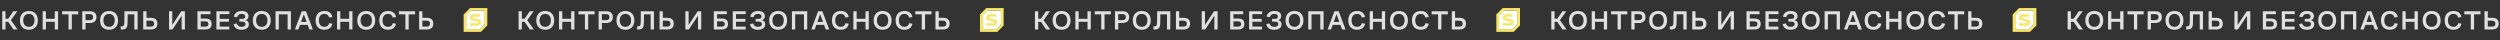
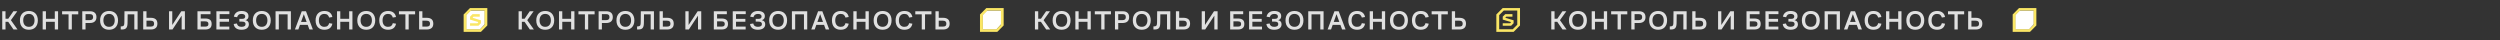
<svg xmlns="http://www.w3.org/2000/svg" width="5597" height="90" viewBox="0 0 5597 90" fill="none">
  <rect x="0" y="0" width="5597" height="90" fill="#333333" stroke="none" />
  <path d="M5.019 66V25.2H12.339V42H18.459L29.979 25.2H38.679L24.399 45.18L39.219 66H30.219L18.399 48.84H12.339V66H5.019ZM64.639 66.6C61.679 66.6 58.959 66.16 56.479 65.28C54.039 64.36 51.939 63.02 50.179 61.26C48.419 59.5 47.039 57.32 46.039 54.72C45.079 52.08 44.599 49.04 44.599 45.6C44.599 42.24 45.079 39.24 46.039 36.6C47.039 33.96 48.419 31.76 50.179 30C51.939 28.24 54.039 26.9 56.479 25.98C58.959 25.06 61.679 24.6 64.639 24.6C67.639 24.6 70.379 25.06 72.859 25.98C75.339 26.9 77.439 28.24 79.159 30C80.919 31.76 82.279 33.96 83.239 36.6C84.239 39.24 84.739 42.24 84.739 45.6C84.739 49.04 84.239 52.08 83.239 54.72C82.279 57.32 80.919 59.5 79.159 61.26C77.439 63.02 75.339 64.36 72.859 65.28C70.379 66.16 67.639 66.6 64.639 66.6ZM64.639 60.06C68.679 60.06 71.799 58.76 73.999 56.16C76.199 53.52 77.299 50 77.299 45.6C77.299 41.16 76.199 37.64 73.999 35.04C71.799 32.44 68.679 31.14 64.639 31.14C60.639 31.14 57.519 32.44 55.279 35.04C53.079 37.64 51.979 41.16 51.979 45.6C51.979 50 53.079 53.52 55.279 56.16C57.519 58.76 60.639 60.06 64.639 60.06ZM95.511 66V25.2H102.831V42.06H122.691V25.2H130.011V66H122.691V48.84H102.831V66H95.511ZM139.032 32.04V25.2H175.212V32.04H160.812V66H153.492V32.04H139.032ZM184.187 66V25.2H201.587C206.067 25.2 209.567 26.3 212.087 28.5C214.647 30.66 215.927 33.92 215.927 38.28C215.927 42.6 214.647 45.88 212.087 48.12C209.527 50.36 205.867 51.48 201.107 51.48H191.507V66H184.187ZM191.507 45.06H200.927C203.567 45.06 205.487 44.48 206.687 43.32C207.887 42.16 208.487 40.5 208.487 38.34C208.487 35.98 207.887 34.28 206.687 33.24C205.527 32.16 203.607 31.62 200.927 31.62H191.507V45.06ZM244.159 66.6C241.199 66.6 238.479 66.16 235.999 65.28C233.559 64.36 231.459 63.02 229.699 61.26C227.939 59.5 226.559 57.32 225.559 54.72C224.599 52.08 224.119 49.04 224.119 45.6C224.119 42.24 224.599 39.24 225.559 36.6C226.559 33.96 227.939 31.76 229.699 30C231.459 28.24 233.559 26.9 235.999 25.98C238.479 25.06 241.199 24.6 244.159 24.6C247.159 24.6 249.899 25.06 252.379 25.98C254.859 26.9 256.959 28.24 258.679 30C260.439 31.76 261.799 33.96 262.759 36.6C263.759 39.24 264.259 42.24 264.259 45.6C264.259 49.04 263.759 52.08 262.759 54.72C261.799 57.32 260.439 59.5 258.679 61.26C256.959 63.02 254.859 64.36 252.379 65.28C249.899 66.16 247.159 66.6 244.159 66.6ZM244.159 60.06C248.199 60.06 251.319 58.76 253.519 56.16C255.719 53.52 256.819 50 256.819 45.6C256.819 41.16 255.719 37.64 253.519 35.04C251.319 32.44 248.199 31.14 244.159 31.14C240.159 31.14 237.039 32.44 234.799 35.04C232.599 37.64 231.499 41.16 231.499 45.6C231.499 50 232.599 53.52 234.799 56.16C237.039 58.76 240.159 60.06 244.159 60.06ZM278.345 52.02C278.385 50.42 278.425 48.56 278.465 46.44C278.505 44.28 278.525 42.02 278.525 39.66C278.565 37.3 278.585 34.88 278.585 32.4C278.625 29.88 278.645 27.48 278.645 25.2H308.045V66H300.725V32.04H285.785C285.785 33.68 285.765 35.44 285.725 37.32C285.725 39.16 285.705 41.02 285.665 42.9C285.665 44.74 285.645 46.54 285.605 48.3C285.565 50.02 285.525 51.58 285.485 52.98C285.325 57.7 284.285 61.06 282.365 63.06C280.445 65.02 277.465 66 273.425 66H270.305V59.04H272.345C274.105 59.04 275.525 58.58 276.605 57.66C277.685 56.74 278.265 54.86 278.345 52.02ZM320.628 25.2H327.948V39.84H337.548C342.308 39.84 345.968 40.9 348.528 43.02C351.088 45.14 352.368 48.5 352.368 53.1C352.368 57.38 351.088 60.6 348.528 62.76C345.968 64.92 342.468 66 338.028 66H320.628V25.2ZM337.428 59.52C340.148 59.52 342.088 59.02 343.248 58.02C344.408 56.98 344.988 55.28 344.988 52.92C344.988 50.72 344.388 49.08 343.188 48C342.028 46.88 340.108 46.32 337.428 46.32H327.948V59.52H337.428ZM406.685 66V35.04L386.165 66H378.425V25.2H385.685V55.92L405.905 25.2H413.945V66H406.685ZM442.081 66V25.2H471.241V31.8H449.401V41.46H459.661C464.341 41.46 467.861 42.42 470.221 44.34C472.621 46.22 473.821 49.3 473.821 53.58C473.821 57.86 472.581 61 470.101 63C467.661 65 464.201 66 459.721 66H442.081ZM459.241 47.82H449.401V59.58H459.241C461.841 59.58 463.721 59.12 464.881 58.2C466.041 57.24 466.621 55.74 466.621 53.7C466.621 51.62 466.021 50.12 464.821 49.2C463.661 48.28 461.801 47.82 459.241 47.82ZM484.456 66V25.2H513.556V31.68H491.776V42.3H512.716V48.6H491.776V59.52H513.376V66H484.456ZM540.853 31.14C537.973 31.14 535.713 31.82 534.073 33.18C532.473 34.5 531.393 36.3 530.833 38.58L523.573 37.32C524.373 33.36 526.233 30.26 529.153 28.02C532.113 25.74 536.033 24.6 540.913 24.6C545.673 24.6 549.433 25.58 552.193 27.54C554.953 29.5 556.333 32.42 556.333 36.3C556.333 38.5 555.773 40.36 554.653 41.88C553.533 43.4 551.853 44.5 549.613 45.18C551.973 45.7 553.813 46.7 555.133 48.18C556.493 49.62 557.173 51.68 557.173 54.36C557.173 58.16 555.733 61.16 552.853 63.36C549.973 65.52 545.873 66.6 540.553 66.6C535.513 66.6 531.493 65.5 528.493 63.3C525.493 61.1 523.733 57.9 523.213 53.7L530.413 52.56C530.813 54.92 531.873 56.76 533.593 58.08C535.313 59.4 537.673 60.06 540.673 60.06C543.633 60.06 545.893 59.54 547.453 58.5C549.013 57.42 549.793 55.86 549.793 53.82C549.793 52.02 549.153 50.68 547.873 49.8C546.633 48.88 544.673 48.42 541.993 48.42H535.873V42.24H542.053C544.533 42.24 546.313 41.78 547.393 40.86C548.473 39.9 549.013 38.56 549.013 36.84C549.013 35.04 548.313 33.64 546.913 32.64C545.553 31.64 543.533 31.14 540.853 31.14ZM586.041 66.6C583.081 66.6 580.361 66.16 577.881 65.28C575.441 64.36 573.341 63.02 571.581 61.26C569.821 59.5 568.441 57.32 567.441 54.72C566.481 52.08 566.001 49.04 566.001 45.6C566.001 42.24 566.481 39.24 567.441 36.6C568.441 33.96 569.821 31.76 571.581 30C573.341 28.24 575.441 26.9 577.881 25.98C580.361 25.06 583.081 24.6 586.041 24.6C589.041 24.6 591.781 25.06 594.261 25.98C596.741 26.9 598.841 28.24 600.561 30C602.321 31.76 603.681 33.96 604.641 36.6C605.641 39.24 606.141 42.24 606.141 45.6C606.141 49.04 605.641 52.08 604.641 54.72C603.681 57.32 602.321 59.5 600.561 61.26C598.841 63.02 596.741 64.36 594.261 65.28C591.781 66.16 589.041 66.6 586.041 66.6ZM586.041 60.06C590.081 60.06 593.201 58.76 595.401 56.16C597.601 53.52 598.701 50 598.701 45.6C598.701 41.16 597.601 37.64 595.401 35.04C593.201 32.44 590.081 31.14 586.041 31.14C582.041 31.14 578.921 32.44 576.681 35.04C574.481 37.64 573.381 41.16 573.381 45.6C573.381 50 574.481 53.52 576.681 56.16C578.921 58.76 582.041 60.06 586.041 60.06ZM616.913 66V25.2H651.233V66H643.913V32.04H624.233V66H616.913ZM685.039 25.2L700.459 66H692.659L688.879 55.68H671.599L667.939 66H660.259L675.559 25.2H685.039ZM673.999 49.08H686.479L680.179 31.74L673.999 49.08ZM726.044 60.06C729.284 60.06 731.764 59.32 733.484 57.84C735.244 56.32 736.384 54.32 736.904 51.84L744.104 53.04C743.264 57.44 741.344 60.8 738.344 63.12C735.344 65.44 731.244 66.6 726.044 66.6C723.084 66.6 720.404 66.14 718.004 65.22C715.604 64.3 713.544 62.96 711.824 61.2C710.144 59.4 708.844 57.2 707.924 54.6C707.004 52 706.544 49.02 706.544 45.66C706.544 42.22 707.024 39.18 707.984 36.54C708.944 33.9 710.284 31.7 712.004 29.94C713.724 28.18 715.784 26.86 718.184 25.98C720.584 25.06 723.224 24.6 726.104 24.6C731.264 24.6 735.344 25.78 738.344 28.14C741.384 30.5 743.284 33.82 744.044 38.1L736.844 39.3C736.244 36.94 735.104 35 733.424 33.48C731.744 31.92 729.304 31.14 726.104 31.14C722.264 31.14 719.264 32.44 717.104 35.04C714.984 37.6 713.924 41.14 713.924 45.66C713.924 50.1 715.004 53.62 717.164 56.22C719.324 58.78 722.284 60.06 726.044 60.06ZM754.527 66V25.2H761.847V42.06H781.707V25.2H789.027V66H781.707V48.84H761.847V66H754.527ZM819.948 66.6C816.988 66.6 814.268 66.16 811.788 65.28C809.348 64.36 807.248 63.02 805.488 61.26C803.728 59.5 802.348 57.32 801.348 54.72C800.388 52.08 799.908 49.04 799.908 45.6C799.908 42.24 800.388 39.24 801.348 36.6C802.348 33.96 803.728 31.76 805.488 30C807.248 28.24 809.348 26.9 811.788 25.98C814.268 25.06 816.988 24.6 819.948 24.6C822.948 24.6 825.688 25.06 828.168 25.98C830.648 26.9 832.748 28.24 834.468 30C836.228 31.76 837.588 33.96 838.548 36.6C839.548 39.24 840.048 42.24 840.048 45.6C840.048 49.04 839.548 52.08 838.548 54.72C837.588 57.32 836.228 59.5 834.468 61.26C832.748 63.02 830.648 64.36 828.168 65.28C825.688 66.16 822.948 66.6 819.948 66.6ZM819.948 60.06C823.988 60.06 827.108 58.76 829.308 56.16C831.508 53.52 832.608 50 832.608 45.6C832.608 41.16 831.508 37.64 829.308 35.04C827.108 32.44 823.988 31.14 819.948 31.14C815.948 31.14 812.828 32.44 810.588 35.04C808.388 37.64 807.288 41.16 807.288 45.6C807.288 50 808.388 53.52 810.588 56.16C812.828 58.76 815.948 60.06 819.948 60.06ZM868.58 60.06C871.82 60.06 874.3 59.32 876.02 57.84C877.78 56.32 878.92 54.32 879.44 51.84L886.64 53.04C885.8 57.44 883.88 60.8 880.88 63.12C877.88 65.44 873.78 66.6 868.58 66.6C865.62 66.6 862.94 66.14 860.54 65.22C858.14 64.3 856.08 62.96 854.36 61.2C852.68 59.4 851.38 57.2 850.46 54.6C849.54 52 849.08 49.02 849.08 45.66C849.08 42.22 849.56 39.18 850.52 36.54C851.48 33.9 852.82 31.7 854.54 29.94C856.26 28.18 858.32 26.86 860.72 25.98C863.12 25.06 865.76 24.6 868.64 24.6C873.8 24.6 877.88 25.78 880.88 28.14C883.92 30.5 885.82 33.82 886.58 38.1L879.38 39.3C878.78 36.94 877.64 35 875.96 33.48C874.28 31.92 871.84 31.14 868.64 31.14C864.8 31.14 861.8 32.44 859.64 35.04C857.52 37.6 856.46 41.14 856.46 45.66C856.46 50.1 857.54 53.62 859.7 56.22C861.86 58.78 864.82 60.06 868.58 60.06ZM893.169 32.04V25.2H929.349V32.04H914.949V66H907.629V32.04H893.169ZM938.323 25.2H945.643V39.84H955.243C960.003 39.84 963.663 40.9 966.223 43.02C968.783 45.14 970.063 48.5 970.063 53.1C970.063 57.38 968.783 60.6 966.223 62.76C963.663 64.92 960.163 66 955.723 66H938.323V25.2ZM955.123 59.52C957.843 59.52 959.783 59.02 960.943 58.02C962.103 56.98 962.683 55.28 962.683 52.92C962.683 50.72 962.083 49.08 960.883 48C959.723 46.88 957.803 46.32 955.123 46.32H945.643V59.52H955.123Z" fill="#E0E0E0" />
  <path d="M2317.02 66V25.2H2324.34V42H2330.46L2341.98 25.2H2350.68L2336.4 45.18L2351.22 66H2342.22L2330.4 48.84H2324.34V66H2317.02ZM2376.64 66.6C2373.68 66.6 2370.96 66.16 2368.48 65.28C2366.04 64.36 2363.94 63.02 2362.18 61.26C2360.42 59.5 2359.04 57.32 2358.04 54.72C2357.08 52.08 2356.6 49.04 2356.6 45.6C2356.6 42.24 2357.08 39.24 2358.04 36.6C2359.04 33.96 2360.42 31.76 2362.18 30C2363.94 28.24 2366.04 26.9 2368.48 25.98C2370.96 25.06 2373.68 24.6 2376.64 24.6C2379.64 24.6 2382.38 25.06 2384.86 25.98C2387.34 26.9 2389.44 28.24 2391.16 30C2392.92 31.76 2394.28 33.96 2395.24 36.6C2396.24 39.24 2396.74 42.24 2396.74 45.6C2396.74 49.04 2396.24 52.08 2395.24 54.72C2394.28 57.32 2392.92 59.5 2391.16 61.26C2389.44 63.02 2387.34 64.36 2384.86 65.28C2382.38 66.16 2379.64 66.6 2376.64 66.6ZM2376.64 60.06C2380.68 60.06 2383.8 58.76 2386 56.16C2388.2 53.52 2389.3 50 2389.3 45.6C2389.3 41.16 2388.2 37.64 2386 35.04C2383.8 32.44 2380.68 31.14 2376.64 31.14C2372.64 31.14 2369.52 32.44 2367.28 35.04C2365.08 37.64 2363.98 41.16 2363.98 45.6C2363.98 50 2365.08 53.52 2367.28 56.16C2369.52 58.76 2372.64 60.06 2376.64 60.06ZM2407.51 66V25.2H2414.83V42.06H2434.69V25.2H2442.01V66H2434.69V48.84H2414.83V66H2407.51ZM2451.03 32.04V25.2H2487.21V32.04H2472.81V66H2465.49V32.04H2451.03ZM2496.19 66V25.2H2513.59C2518.07 25.2 2521.57 26.3 2524.09 28.5C2526.65 30.66 2527.93 33.92 2527.93 38.28C2527.93 42.6 2526.65 45.88 2524.09 48.12C2521.53 50.36 2517.87 51.48 2513.11 51.48H2503.51V66H2496.19ZM2503.51 45.06H2512.93C2515.57 45.06 2517.49 44.48 2518.69 43.32C2519.89 42.16 2520.49 40.5 2520.49 38.34C2520.49 35.98 2519.89 34.28 2518.69 33.24C2517.53 32.16 2515.61 31.62 2512.93 31.62H2503.51V45.06ZM2556.16 66.6C2553.2 66.6 2550.48 66.16 2548 65.28C2545.56 64.36 2543.46 63.02 2541.7 61.26C2539.94 59.5 2538.56 57.32 2537.56 54.72C2536.6 52.08 2536.12 49.04 2536.12 45.6C2536.12 42.24 2536.6 39.24 2537.56 36.6C2538.56 33.96 2539.94 31.76 2541.7 30C2543.46 28.24 2545.56 26.9 2548 25.98C2550.48 25.06 2553.2 24.6 2556.16 24.6C2559.16 24.6 2561.9 25.06 2564.38 25.98C2566.86 26.9 2568.96 28.24 2570.68 30C2572.44 31.76 2573.8 33.96 2574.76 36.6C2575.76 39.24 2576.26 42.24 2576.26 45.6C2576.26 49.04 2575.76 52.08 2574.76 54.72C2573.8 57.32 2572.44 59.5 2570.68 61.26C2568.96 63.02 2566.86 64.36 2564.38 65.28C2561.9 66.16 2559.16 66.6 2556.16 66.6ZM2556.16 60.06C2560.2 60.06 2563.32 58.76 2565.52 56.16C2567.72 53.52 2568.82 50 2568.82 45.6C2568.82 41.16 2567.72 37.64 2565.52 35.04C2563.32 32.44 2560.2 31.14 2556.16 31.14C2552.16 31.14 2549.04 32.44 2546.8 35.04C2544.6 37.64 2543.5 41.16 2543.5 45.6C2543.5 50 2544.6 53.52 2546.8 56.16C2549.04 58.76 2552.16 60.06 2556.16 60.06ZM2590.34 52.02C2590.38 50.42 2590.42 48.56 2590.46 46.44C2590.5 44.28 2590.52 42.02 2590.52 39.66C2590.56 37.3 2590.58 34.88 2590.58 32.4C2590.62 29.88 2590.64 27.48 2590.64 25.2H2620.04V66H2612.72V32.04H2597.78C2597.78 33.68 2597.76 35.44 2597.72 37.32C2597.72 39.16 2597.7 41.02 2597.66 42.9C2597.66 44.74 2597.64 46.54 2597.6 48.3C2597.56 50.02 2597.52 51.58 2597.48 52.98C2597.32 57.7 2596.28 61.06 2594.36 63.06C2592.44 65.02 2589.46 66 2585.42 66H2582.3V59.04H2584.34C2586.1 59.04 2587.52 58.58 2588.6 57.66C2589.68 56.74 2590.26 54.86 2590.34 52.02ZM2632.63 25.2H2639.95V39.84H2649.55C2654.31 39.84 2657.97 40.9 2660.53 43.02C2663.09 45.14 2664.37 48.5 2664.37 53.1C2664.37 57.38 2663.09 60.6 2660.53 62.76C2657.97 64.92 2654.47 66 2650.03 66H2632.63V25.2ZM2649.43 59.52C2652.15 59.52 2654.09 59.02 2655.25 58.02C2656.41 56.98 2656.99 55.28 2656.99 52.92C2656.99 50.72 2656.39 49.08 2655.19 48C2654.03 46.88 2652.11 46.32 2649.43 46.32H2639.95V59.52H2649.43ZM2718.68 66V35.04L2698.17 66H2690.43V25.2H2697.69V55.92L2717.91 25.2H2725.95V66H2718.68ZM2754.08 66V25.2H2783.24V31.8H2761.4V41.46H2771.66C2776.34 41.46 2779.86 42.42 2782.22 44.34C2784.62 46.22 2785.82 49.3 2785.82 53.58C2785.82 57.86 2784.58 61 2782.1 63C2779.66 65 2776.2 66 2771.72 66H2754.08ZM2771.24 47.82H2761.4V59.58H2771.24C2773.84 59.58 2775.72 59.12 2776.88 58.2C2778.04 57.24 2778.62 55.74 2778.62 53.7C2778.62 51.62 2778.02 50.12 2776.82 49.2C2775.66 48.28 2773.8 47.82 2771.24 47.82ZM2796.46 66V25.2H2825.56V31.68H2803.78V42.3H2824.72V48.6H2803.78V59.52H2825.38V66H2796.46ZM2852.85 31.14C2849.97 31.14 2847.71 31.82 2846.07 33.18C2844.47 34.5 2843.39 36.3 2842.83 38.58L2835.57 37.32C2836.37 33.36 2838.23 30.26 2841.15 28.02C2844.11 25.74 2848.03 24.6 2852.91 24.6C2857.67 24.6 2861.43 25.58 2864.19 27.54C2866.95 29.5 2868.33 32.42 2868.33 36.3C2868.33 38.5 2867.77 40.36 2866.65 41.88C2865.53 43.4 2863.85 44.5 2861.61 45.18C2863.97 45.7 2865.81 46.7 2867.13 48.18C2868.49 49.62 2869.17 51.68 2869.17 54.36C2869.17 58.16 2867.73 61.16 2864.85 63.36C2861.97 65.52 2857.87 66.6 2852.55 66.6C2847.51 66.6 2843.49 65.5 2840.49 63.3C2837.49 61.1 2835.73 57.9 2835.21 53.7L2842.41 52.56C2842.81 54.92 2843.87 56.76 2845.59 58.08C2847.31 59.4 2849.67 60.06 2852.67 60.06C2855.63 60.06 2857.89 59.54 2859.45 58.5C2861.01 57.42 2861.79 55.86 2861.79 53.82C2861.79 52.02 2861.15 50.68 2859.87 49.8C2858.63 48.88 2856.67 48.42 2853.99 48.42H2847.87V42.24H2854.05C2856.53 42.24 2858.31 41.78 2859.39 40.86C2860.47 39.9 2861.01 38.56 2861.01 36.84C2861.01 35.04 2860.31 33.64 2858.91 32.64C2857.55 31.64 2855.53 31.14 2852.85 31.14ZM2898.04 66.6C2895.08 66.6 2892.36 66.16 2889.88 65.28C2887.44 64.36 2885.34 63.02 2883.58 61.26C2881.82 59.5 2880.44 57.32 2879.44 54.72C2878.48 52.08 2878 49.04 2878 45.6C2878 42.24 2878.48 39.24 2879.44 36.6C2880.44 33.96 2881.82 31.76 2883.58 30C2885.34 28.24 2887.44 26.9 2889.88 25.98C2892.36 25.06 2895.08 24.6 2898.04 24.6C2901.04 24.6 2903.78 25.06 2906.26 25.98C2908.74 26.9 2910.84 28.24 2912.56 30C2914.32 31.76 2915.68 33.96 2916.64 36.6C2917.64 39.24 2918.14 42.24 2918.14 45.6C2918.14 49.04 2917.64 52.08 2916.64 54.72C2915.68 57.32 2914.32 59.5 2912.56 61.26C2910.84 63.02 2908.74 64.36 2906.26 65.28C2903.78 66.16 2901.04 66.6 2898.04 66.6ZM2898.04 60.06C2902.08 60.06 2905.2 58.76 2907.4 56.16C2909.6 53.52 2910.7 50 2910.7 45.6C2910.7 41.16 2909.6 37.64 2907.4 35.04C2905.2 32.44 2902.08 31.14 2898.04 31.14C2894.04 31.14 2890.92 32.44 2888.68 35.04C2886.48 37.64 2885.38 41.16 2885.38 45.6C2885.38 50 2886.48 53.52 2888.68 56.16C2890.92 58.76 2894.04 60.06 2898.04 60.06ZM2928.91 66V25.2H2963.23V66H2955.91V32.04H2936.23V66H2928.91ZM2997.04 25.2L3012.46 66H3004.66L3000.88 55.68H2983.6L2979.94 66H2972.26L2987.56 25.2H2997.04ZM2986 49.08H2998.48L2992.18 31.74L2986 49.08ZM3038.04 60.06C3041.28 60.06 3043.76 59.32 3045.48 57.84C3047.24 56.32 3048.38 54.32 3048.9 51.84L3056.1 53.04C3055.26 57.44 3053.34 60.8 3050.34 63.12C3047.34 65.44 3043.24 66.6 3038.04 66.6C3035.08 66.6 3032.4 66.14 3030 65.22C3027.6 64.3 3025.54 62.96 3023.82 61.2C3022.14 59.4 3020.84 57.2 3019.92 54.6C3019 52 3018.54 49.02 3018.54 45.66C3018.54 42.22 3019.02 39.18 3019.98 36.54C3020.94 33.9 3022.28 31.7 3024 29.94C3025.72 28.18 3027.78 26.86 3030.18 25.98C3032.58 25.06 3035.22 24.6 3038.1 24.6C3043.26 24.6 3047.34 25.78 3050.34 28.14C3053.38 30.5 3055.28 33.82 3056.04 38.1L3048.84 39.3C3048.24 36.94 3047.1 35 3045.42 33.48C3043.74 31.92 3041.3 31.14 3038.1 31.14C3034.26 31.14 3031.26 32.44 3029.1 35.04C3026.98 37.6 3025.92 41.14 3025.92 45.66C3025.92 50.1 3027 53.62 3029.16 56.22C3031.32 58.78 3034.28 60.06 3038.04 60.06ZM3066.53 66V25.2H3073.85V42.06H3093.71V25.2H3101.03V66H3093.71V48.84H3073.85V66H3066.53ZM3131.95 66.6C3128.99 66.6 3126.27 66.16 3123.79 65.28C3121.35 64.36 3119.25 63.02 3117.49 61.26C3115.73 59.5 3114.35 57.32 3113.35 54.72C3112.39 52.08 3111.91 49.04 3111.91 45.6C3111.91 42.24 3112.39 39.24 3113.35 36.6C3114.35 33.96 3115.73 31.76 3117.49 30C3119.25 28.24 3121.35 26.9 3123.79 25.98C3126.27 25.06 3128.99 24.6 3131.95 24.6C3134.95 24.6 3137.69 25.06 3140.17 25.98C3142.65 26.9 3144.75 28.24 3146.47 30C3148.23 31.76 3149.59 33.96 3150.55 36.6C3151.55 39.24 3152.05 42.24 3152.05 45.6C3152.05 49.04 3151.55 52.08 3150.55 54.72C3149.59 57.32 3148.23 59.5 3146.47 61.26C3144.75 63.02 3142.65 64.36 3140.17 65.28C3137.69 66.16 3134.95 66.6 3131.95 66.6ZM3131.95 60.06C3135.99 60.06 3139.11 58.76 3141.31 56.16C3143.51 53.52 3144.61 50 3144.61 45.6C3144.61 41.16 3143.51 37.64 3141.31 35.04C3139.11 32.44 3135.99 31.14 3131.95 31.14C3127.95 31.14 3124.83 32.44 3122.59 35.04C3120.39 37.64 3119.29 41.16 3119.29 45.6C3119.29 50 3120.39 53.52 3122.59 56.16C3124.83 58.76 3127.95 60.06 3131.95 60.06ZM3180.58 60.06C3183.82 60.06 3186.3 59.32 3188.02 57.84C3189.78 56.32 3190.92 54.32 3191.44 51.84L3198.64 53.04C3197.8 57.44 3195.88 60.8 3192.88 63.12C3189.88 65.44 3185.78 66.6 3180.58 66.6C3177.62 66.6 3174.94 66.14 3172.54 65.22C3170.14 64.3 3168.08 62.96 3166.36 61.2C3164.68 59.4 3163.38 57.2 3162.46 54.6C3161.54 52 3161.08 49.02 3161.08 45.66C3161.08 42.22 3161.56 39.18 3162.52 36.54C3163.48 33.9 3164.82 31.7 3166.54 29.94C3168.26 28.18 3170.32 26.86 3172.72 25.98C3175.12 25.06 3177.76 24.6 3180.64 24.6C3185.8 24.6 3189.88 25.78 3192.88 28.14C3195.92 30.5 3197.82 33.82 3198.58 38.1L3191.38 39.3C3190.78 36.94 3189.64 35 3187.96 33.48C3186.28 31.92 3183.84 31.14 3180.64 31.14C3176.8 31.14 3173.8 32.44 3171.64 35.04C3169.52 37.6 3168.46 41.14 3168.46 45.66C3168.46 50.1 3169.54 53.62 3171.7 56.22C3173.86 58.78 3176.82 60.06 3180.58 60.06ZM3205.17 32.04V25.2H3241.35V32.04H3226.95V66H3219.63V32.04H3205.17ZM3250.32 25.2H3257.64V39.84H3267.24C3272 39.84 3275.66 40.9 3278.22 43.02C3280.78 45.14 3282.06 48.5 3282.06 53.1C3282.06 57.38 3280.78 60.6 3278.22 62.76C3275.66 64.92 3272.16 66 3267.72 66H3250.32V25.2ZM3267.12 59.52C3269.84 59.52 3271.78 59.02 3272.94 58.02C3274.1 56.98 3274.68 55.28 3274.68 52.92C3274.68 50.72 3274.08 49.08 3272.88 48C3271.72 46.88 3269.8 46.32 3267.12 46.32H3257.64V59.52H3267.12Z" fill="#E0E0E0" />
  <path d="M1161.02 66V25.2H1168.34V42H1174.46L1185.98 25.2H1194.68L1180.4 45.18L1195.22 66H1186.22L1174.4 48.84H1168.34V66H1161.02ZM1220.64 66.6C1217.68 66.6 1214.96 66.16 1212.48 65.28C1210.04 64.36 1207.94 63.02 1206.18 61.26C1204.42 59.5 1203.04 57.32 1202.04 54.72C1201.08 52.08 1200.6 49.04 1200.6 45.6C1200.6 42.24 1201.08 39.24 1202.04 36.6C1203.04 33.96 1204.42 31.76 1206.18 30C1207.94 28.24 1210.04 26.9 1212.48 25.98C1214.96 25.06 1217.68 24.6 1220.64 24.6C1223.64 24.6 1226.38 25.06 1228.86 25.98C1231.34 26.9 1233.44 28.24 1235.16 30C1236.92 31.76 1238.28 33.96 1239.24 36.6C1240.24 39.24 1240.74 42.24 1240.74 45.6C1240.74 49.04 1240.24 52.08 1239.24 54.72C1238.28 57.32 1236.92 59.5 1235.16 61.26C1233.44 63.02 1231.34 64.36 1228.86 65.28C1226.38 66.16 1223.64 66.6 1220.64 66.6ZM1220.64 60.06C1224.68 60.06 1227.8 58.76 1230 56.16C1232.2 53.52 1233.3 50 1233.3 45.6C1233.3 41.16 1232.2 37.64 1230 35.04C1227.8 32.44 1224.68 31.14 1220.64 31.14C1216.64 31.14 1213.52 32.44 1211.28 35.04C1209.08 37.64 1207.98 41.16 1207.98 45.6C1207.98 50 1209.08 53.52 1211.28 56.16C1213.52 58.76 1216.64 60.06 1220.64 60.06ZM1251.51 66V25.2H1258.83V42.06H1278.69V25.2H1286.01V66H1278.69V48.84H1258.83V66H1251.51ZM1295.03 32.04V25.2H1331.21V32.04H1316.81V66H1309.49V32.04H1295.03ZM1340.19 66V25.2H1357.59C1362.07 25.2 1365.57 26.3 1368.09 28.5C1370.65 30.66 1371.93 33.92 1371.93 38.28C1371.93 42.6 1370.65 45.88 1368.09 48.12C1365.53 50.36 1361.87 51.48 1357.11 51.48H1347.51V66H1340.19ZM1347.51 45.06H1356.93C1359.57 45.06 1361.49 44.48 1362.69 43.32C1363.89 42.16 1364.49 40.5 1364.49 38.34C1364.49 35.98 1363.89 34.28 1362.69 33.24C1361.53 32.16 1359.61 31.62 1356.93 31.62H1347.51V45.06ZM1400.16 66.6C1397.2 66.6 1394.48 66.16 1392 65.28C1389.56 64.36 1387.46 63.02 1385.7 61.26C1383.94 59.5 1382.56 57.32 1381.56 54.72C1380.6 52.08 1380.12 49.04 1380.12 45.6C1380.12 42.24 1380.6 39.24 1381.56 36.6C1382.56 33.96 1383.94 31.76 1385.7 30C1387.46 28.24 1389.56 26.9 1392 25.98C1394.48 25.06 1397.2 24.6 1400.16 24.6C1403.16 24.6 1405.9 25.06 1408.38 25.98C1410.86 26.9 1412.96 28.24 1414.68 30C1416.44 31.76 1417.8 33.96 1418.76 36.6C1419.76 39.24 1420.26 42.24 1420.26 45.6C1420.26 49.04 1419.76 52.08 1418.76 54.72C1417.8 57.32 1416.44 59.5 1414.68 61.26C1412.96 63.02 1410.86 64.36 1408.38 65.28C1405.9 66.16 1403.16 66.6 1400.16 66.6ZM1400.16 60.06C1404.2 60.06 1407.32 58.76 1409.52 56.16C1411.72 53.52 1412.82 50 1412.82 45.6C1412.82 41.16 1411.72 37.64 1409.52 35.04C1407.32 32.44 1404.2 31.14 1400.16 31.14C1396.16 31.14 1393.04 32.44 1390.8 35.04C1388.6 37.64 1387.5 41.16 1387.5 45.6C1387.5 50 1388.6 53.52 1390.8 56.16C1393.04 58.76 1396.16 60.06 1400.16 60.06ZM1434.34 52.02C1434.38 50.42 1434.42 48.56 1434.46 46.44C1434.5 44.28 1434.52 42.02 1434.52 39.66C1434.56 37.3 1434.58 34.88 1434.58 32.4C1434.62 29.88 1434.64 27.48 1434.64 25.2H1464.04V66H1456.72V32.04H1441.78C1441.78 33.68 1441.76 35.44 1441.72 37.32C1441.72 39.16 1441.7 41.02 1441.66 42.9C1441.66 44.74 1441.64 46.54 1441.6 48.3C1441.56 50.02 1441.52 51.58 1441.48 52.98C1441.32 57.7 1440.28 61.06 1438.36 63.06C1436.44 65.02 1433.46 66 1429.42 66H1426.3V59.04H1428.34C1430.1 59.04 1431.52 58.58 1432.6 57.66C1433.68 56.74 1434.26 54.86 1434.34 52.02ZM1476.63 25.2H1483.95V39.84H1493.55C1498.31 39.84 1501.97 40.9 1504.53 43.02C1507.09 45.14 1508.37 48.5 1508.37 53.1C1508.37 57.38 1507.09 60.6 1504.53 62.76C1501.97 64.92 1498.47 66 1494.03 66H1476.63V25.2ZM1493.43 59.52C1496.15 59.52 1498.09 59.02 1499.25 58.02C1500.41 56.98 1500.99 55.28 1500.99 52.92C1500.99 50.72 1500.39 49.08 1499.19 48C1498.03 46.88 1496.11 46.32 1493.43 46.32H1483.95V59.52H1493.43ZM1562.68 66V35.04L1542.17 66H1534.43V25.2H1541.69V55.92L1561.91 25.2H1569.95V66H1562.68ZM1598.08 66V25.2H1627.24V31.8H1605.4V41.46H1615.66C1620.34 41.46 1623.86 42.42 1626.22 44.34C1628.62 46.22 1629.82 49.3 1629.82 53.58C1629.82 57.86 1628.58 61 1626.1 63C1623.66 65 1620.2 66 1615.72 66H1598.08ZM1615.24 47.82H1605.4V59.58H1615.24C1617.84 59.58 1619.72 59.12 1620.88 58.2C1622.04 57.24 1622.62 55.74 1622.62 53.7C1622.62 51.62 1622.02 50.12 1620.82 49.2C1619.66 48.28 1617.8 47.82 1615.24 47.82ZM1640.46 66V25.2H1669.56V31.68H1647.78V42.3H1668.72V48.6H1647.78V59.52H1669.38V66H1640.46ZM1696.85 31.14C1693.97 31.14 1691.71 31.82 1690.07 33.18C1688.47 34.5 1687.39 36.3 1686.83 38.58L1679.57 37.32C1680.37 33.36 1682.23 30.26 1685.15 28.02C1688.11 25.74 1692.03 24.6 1696.91 24.6C1701.67 24.6 1705.43 25.58 1708.19 27.54C1710.95 29.5 1712.33 32.42 1712.33 36.3C1712.33 38.5 1711.77 40.36 1710.65 41.88C1709.53 43.4 1707.85 44.5 1705.61 45.18C1707.97 45.7 1709.81 46.7 1711.13 48.18C1712.49 49.62 1713.17 51.68 1713.17 54.36C1713.17 58.16 1711.73 61.16 1708.85 63.36C1705.97 65.52 1701.87 66.6 1696.55 66.6C1691.51 66.6 1687.49 65.5 1684.49 63.3C1681.49 61.1 1679.73 57.9 1679.21 53.7L1686.41 52.56C1686.81 54.92 1687.87 56.76 1689.59 58.08C1691.31 59.4 1693.67 60.06 1696.67 60.06C1699.63 60.06 1701.89 59.54 1703.45 58.5C1705.01 57.42 1705.79 55.86 1705.79 53.82C1705.79 52.02 1705.15 50.68 1703.87 49.8C1702.63 48.88 1700.67 48.42 1697.99 48.42H1691.87V42.24H1698.05C1700.53 42.24 1702.31 41.78 1703.39 40.86C1704.47 39.9 1705.01 38.56 1705.01 36.84C1705.01 35.04 1704.31 33.64 1702.91 32.64C1701.55 31.64 1699.53 31.14 1696.85 31.14ZM1742.04 66.6C1739.08 66.6 1736.36 66.16 1733.88 65.28C1731.44 64.36 1729.34 63.02 1727.58 61.26C1725.82 59.5 1724.44 57.32 1723.44 54.72C1722.48 52.08 1722 49.04 1722 45.6C1722 42.24 1722.48 39.24 1723.44 36.6C1724.44 33.96 1725.82 31.76 1727.58 30C1729.34 28.24 1731.44 26.9 1733.88 25.98C1736.36 25.06 1739.08 24.6 1742.04 24.6C1745.04 24.6 1747.78 25.06 1750.26 25.98C1752.74 26.9 1754.84 28.24 1756.56 30C1758.32 31.76 1759.68 33.96 1760.64 36.6C1761.64 39.24 1762.14 42.24 1762.14 45.6C1762.14 49.04 1761.64 52.08 1760.64 54.72C1759.68 57.32 1758.32 59.5 1756.56 61.26C1754.84 63.02 1752.74 64.36 1750.26 65.28C1747.78 66.16 1745.04 66.6 1742.04 66.6ZM1742.04 60.06C1746.08 60.06 1749.2 58.76 1751.4 56.16C1753.6 53.52 1754.7 50 1754.7 45.6C1754.7 41.16 1753.6 37.64 1751.4 35.04C1749.2 32.44 1746.08 31.14 1742.04 31.14C1738.04 31.14 1734.92 32.44 1732.68 35.04C1730.48 37.64 1729.38 41.16 1729.38 45.6C1729.38 50 1730.48 53.52 1732.68 56.16C1734.92 58.76 1738.04 60.06 1742.04 60.06ZM1772.91 66V25.2H1807.23V66H1799.91V32.04H1780.23V66H1772.91ZM1841.04 25.2L1856.46 66H1848.66L1844.88 55.68H1827.6L1823.94 66H1816.26L1831.56 25.2H1841.04ZM1830 49.08H1842.48L1836.18 31.74L1830 49.08ZM1882.04 60.06C1885.28 60.06 1887.76 59.32 1889.48 57.84C1891.24 56.32 1892.38 54.32 1892.9 51.84L1900.1 53.04C1899.26 57.44 1897.34 60.8 1894.34 63.12C1891.34 65.44 1887.24 66.6 1882.04 66.6C1879.08 66.6 1876.4 66.14 1874 65.22C1871.6 64.3 1869.54 62.96 1867.82 61.2C1866.14 59.4 1864.84 57.2 1863.92 54.6C1863 52 1862.54 49.02 1862.54 45.66C1862.54 42.22 1863.02 39.18 1863.98 36.54C1864.94 33.9 1866.28 31.7 1868 29.94C1869.72 28.18 1871.78 26.86 1874.18 25.98C1876.58 25.06 1879.22 24.6 1882.1 24.6C1887.26 24.6 1891.34 25.78 1894.34 28.14C1897.38 30.5 1899.28 33.82 1900.04 38.1L1892.84 39.3C1892.24 36.94 1891.1 35 1889.42 33.48C1887.74 31.92 1885.3 31.14 1882.1 31.14C1878.26 31.14 1875.26 32.44 1873.1 35.04C1870.98 37.6 1869.92 41.14 1869.92 45.66C1869.92 50.1 1871 53.62 1873.16 56.22C1875.32 58.78 1878.28 60.06 1882.04 60.06ZM1910.53 66V25.2H1917.85V42.06H1937.71V25.2H1945.03V66H1937.71V48.84H1917.85V66H1910.53ZM1975.95 66.6C1972.99 66.6 1970.27 66.16 1967.79 65.28C1965.35 64.36 1963.25 63.02 1961.49 61.26C1959.73 59.5 1958.35 57.32 1957.35 54.72C1956.39 52.08 1955.91 49.04 1955.91 45.6C1955.91 42.24 1956.39 39.24 1957.35 36.6C1958.35 33.96 1959.73 31.76 1961.49 30C1963.25 28.24 1965.35 26.9 1967.79 25.98C1970.27 25.06 1972.99 24.6 1975.95 24.6C1978.95 24.6 1981.69 25.06 1984.17 25.98C1986.65 26.9 1988.75 28.24 1990.47 30C1992.23 31.76 1993.59 33.96 1994.55 36.6C1995.55 39.24 1996.05 42.24 1996.05 45.6C1996.05 49.04 1995.55 52.08 1994.55 54.72C1993.59 57.32 1992.23 59.5 1990.47 61.26C1988.75 63.02 1986.65 64.36 1984.17 65.28C1981.69 66.16 1978.95 66.6 1975.95 66.6ZM1975.95 60.06C1979.99 60.06 1983.11 58.76 1985.31 56.16C1987.51 53.52 1988.61 50 1988.61 45.6C1988.61 41.16 1987.51 37.64 1985.31 35.04C1983.11 32.44 1979.99 31.14 1975.95 31.14C1971.95 31.14 1968.83 32.44 1966.59 35.04C1964.39 37.64 1963.29 41.16 1963.29 45.6C1963.29 50 1964.39 53.52 1966.59 56.16C1968.83 58.76 1971.95 60.06 1975.95 60.06ZM2024.58 60.06C2027.82 60.06 2030.3 59.32 2032.02 57.84C2033.78 56.32 2034.92 54.32 2035.44 51.84L2042.64 53.04C2041.8 57.44 2039.88 60.8 2036.88 63.12C2033.88 65.44 2029.78 66.6 2024.58 66.6C2021.62 66.6 2018.94 66.14 2016.54 65.22C2014.14 64.3 2012.08 62.96 2010.36 61.2C2008.68 59.4 2007.38 57.2 2006.46 54.6C2005.54 52 2005.08 49.02 2005.08 45.66C2005.08 42.22 2005.56 39.18 2006.52 36.54C2007.48 33.9 2008.82 31.7 2010.54 29.94C2012.26 28.18 2014.32 26.86 2016.72 25.98C2019.12 25.06 2021.76 24.6 2024.64 24.6C2029.8 24.6 2033.88 25.78 2036.88 28.14C2039.92 30.5 2041.82 33.82 2042.58 38.1L2035.38 39.3C2034.78 36.94 2033.64 35 2031.96 33.48C2030.28 31.92 2027.84 31.14 2024.64 31.14C2020.8 31.14 2017.8 32.44 2015.64 35.04C2013.52 37.6 2012.46 41.14 2012.46 45.66C2012.46 50.1 2013.54 53.62 2015.7 56.22C2017.86 58.78 2020.82 60.06 2024.58 60.06ZM2049.17 32.04V25.2H2085.35V32.04H2070.95V66H2063.63V32.04H2049.17ZM2094.32 25.2H2101.64V39.84H2111.24C2116 39.84 2119.66 40.9 2122.22 43.02C2124.78 45.14 2126.06 48.5 2126.06 53.1C2126.06 57.38 2124.78 60.6 2122.22 62.76C2119.66 64.92 2116.16 66 2111.72 66H2094.32V25.2ZM2111.12 59.52C2113.84 59.52 2115.78 59.02 2116.94 58.02C2118.1 56.98 2118.68 55.28 2118.68 52.92C2118.68 50.72 2118.08 49.08 2116.88 48C2115.72 46.88 2113.8 46.32 2111.12 46.32H2101.64V59.52H2111.12Z" fill="#E0E0E0" />
  <path d="M3473.02 66V25.2H3480.34V42H3486.46L3497.98 25.2H3506.68L3492.4 45.18L3507.22 66H3498.22L3486.4 48.84H3480.34V66H3473.02ZM3532.64 66.6C3529.68 66.6 3526.96 66.16 3524.48 65.28C3522.04 64.36 3519.94 63.02 3518.18 61.26C3516.42 59.5 3515.04 57.32 3514.04 54.72C3513.08 52.08 3512.6 49.04 3512.6 45.6C3512.6 42.24 3513.08 39.24 3514.04 36.6C3515.04 33.96 3516.42 31.76 3518.18 30C3519.94 28.24 3522.04 26.9 3524.48 25.98C3526.96 25.06 3529.68 24.6 3532.64 24.6C3535.64 24.6 3538.38 25.06 3540.86 25.98C3543.34 26.9 3545.44 28.24 3547.16 30C3548.92 31.76 3550.28 33.96 3551.24 36.6C3552.24 39.24 3552.74 42.24 3552.74 45.6C3552.74 49.04 3552.24 52.08 3551.24 54.72C3550.28 57.32 3548.92 59.5 3547.16 61.26C3545.44 63.02 3543.34 64.36 3540.86 65.28C3538.38 66.16 3535.64 66.6 3532.64 66.6ZM3532.64 60.06C3536.68 60.06 3539.8 58.76 3542 56.16C3544.2 53.52 3545.3 50 3545.3 45.6C3545.3 41.16 3544.2 37.64 3542 35.04C3539.8 32.44 3536.68 31.14 3532.64 31.14C3528.64 31.14 3525.52 32.44 3523.28 35.04C3521.08 37.64 3519.98 41.16 3519.98 45.6C3519.98 50 3521.08 53.52 3523.28 56.16C3525.52 58.76 3528.64 60.06 3532.64 60.06ZM3563.51 66V25.2H3570.83V42.06H3590.69V25.2H3598.01V66H3590.69V48.84H3570.83V66H3563.51ZM3607.03 32.04V25.2H3643.21V32.04H3628.81V66H3621.49V32.04H3607.03ZM3652.19 66V25.2H3669.59C3674.07 25.2 3677.57 26.3 3680.09 28.5C3682.65 30.66 3683.93 33.92 3683.93 38.28C3683.93 42.6 3682.65 45.88 3680.09 48.12C3677.53 50.36 3673.87 51.48 3669.11 51.48H3659.51V66H3652.19ZM3659.51 45.06H3668.93C3671.57 45.06 3673.49 44.48 3674.69 43.32C3675.89 42.16 3676.49 40.5 3676.49 38.34C3676.49 35.98 3675.89 34.28 3674.69 33.24C3673.53 32.16 3671.61 31.62 3668.93 31.62H3659.51V45.06ZM3712.16 66.6C3709.2 66.6 3706.48 66.16 3704 65.28C3701.56 64.36 3699.46 63.02 3697.7 61.26C3695.94 59.5 3694.56 57.32 3693.56 54.72C3692.6 52.08 3692.12 49.04 3692.12 45.6C3692.12 42.24 3692.6 39.24 3693.56 36.6C3694.56 33.96 3695.94 31.76 3697.7 30C3699.46 28.24 3701.56 26.9 3704 25.98C3706.48 25.06 3709.2 24.6 3712.16 24.6C3715.16 24.6 3717.9 25.06 3720.38 25.98C3722.86 26.9 3724.96 28.24 3726.68 30C3728.44 31.76 3729.8 33.96 3730.76 36.6C3731.76 39.24 3732.26 42.24 3732.26 45.6C3732.26 49.04 3731.76 52.08 3730.76 54.72C3729.8 57.32 3728.44 59.5 3726.68 61.26C3724.96 63.02 3722.86 64.36 3720.38 65.28C3717.9 66.16 3715.16 66.6 3712.16 66.6ZM3712.16 60.06C3716.2 60.06 3719.32 58.76 3721.52 56.16C3723.72 53.52 3724.82 50 3724.82 45.6C3724.82 41.16 3723.72 37.64 3721.52 35.04C3719.32 32.44 3716.2 31.14 3712.16 31.14C3708.16 31.14 3705.04 32.44 3702.8 35.04C3700.6 37.64 3699.5 41.16 3699.5 45.6C3699.5 50 3700.6 53.52 3702.8 56.16C3705.04 58.76 3708.16 60.06 3712.16 60.06ZM3746.34 52.02C3746.38 50.42 3746.42 48.56 3746.46 46.44C3746.5 44.28 3746.52 42.02 3746.52 39.66C3746.56 37.3 3746.58 34.88 3746.58 32.4C3746.62 29.88 3746.64 27.48 3746.64 25.2H3776.04V66H3768.72V32.04H3753.78C3753.78 33.68 3753.76 35.44 3753.72 37.32C3753.72 39.16 3753.7 41.02 3753.66 42.9C3753.66 44.74 3753.64 46.54 3753.6 48.3C3753.56 50.02 3753.52 51.58 3753.48 52.98C3753.32 57.7 3752.28 61.06 3750.36 63.06C3748.44 65.02 3745.46 66 3741.42 66H3738.3V59.04H3740.34C3742.1 59.04 3743.52 58.58 3744.6 57.66C3745.68 56.74 3746.26 54.86 3746.34 52.02ZM3788.63 25.2H3795.95V39.84H3805.55C3810.31 39.84 3813.97 40.9 3816.53 43.02C3819.09 45.14 3820.37 48.5 3820.37 53.1C3820.37 57.38 3819.09 60.6 3816.53 62.76C3813.97 64.92 3810.47 66 3806.03 66H3788.63V25.2ZM3805.43 59.52C3808.15 59.52 3810.09 59.02 3811.25 58.02C3812.41 56.98 3812.99 55.28 3812.99 52.92C3812.99 50.72 3812.39 49.08 3811.19 48C3810.03 46.88 3808.11 46.32 3805.43 46.32H3795.95V59.52H3805.43ZM3874.68 66V35.04L3854.17 66H3846.43V25.2H3853.69V55.92L3873.91 25.2H3881.95V66H3874.68ZM3910.08 66V25.2H3939.24V31.8H3917.4V41.46H3927.66C3932.34 41.46 3935.86 42.42 3938.22 44.34C3940.62 46.22 3941.82 49.3 3941.82 53.58C3941.82 57.86 3940.58 61 3938.1 63C3935.66 65 3932.2 66 3927.72 66H3910.08ZM3927.24 47.82H3917.4V59.58H3927.24C3929.84 59.58 3931.72 59.12 3932.88 58.2C3934.04 57.24 3934.62 55.74 3934.62 53.7C3934.62 51.62 3934.02 50.12 3932.82 49.2C3931.66 48.28 3929.8 47.82 3927.24 47.82ZM3952.46 66V25.2H3981.56V31.68H3959.78V42.3H3980.72V48.6H3959.78V59.52H3981.38V66H3952.46ZM4008.85 31.14C4005.97 31.14 4003.71 31.82 4002.07 33.18C4000.47 34.5 3999.39 36.3 3998.83 38.58L3991.57 37.32C3992.37 33.36 3994.23 30.26 3997.15 28.02C4000.11 25.74 4004.03 24.6 4008.91 24.6C4013.67 24.6 4017.43 25.58 4020.19 27.54C4022.95 29.5 4024.33 32.42 4024.33 36.3C4024.33 38.5 4023.77 40.36 4022.65 41.88C4021.53 43.4 4019.85 44.5 4017.61 45.18C4019.97 45.7 4021.81 46.7 4023.13 48.18C4024.49 49.62 4025.17 51.68 4025.17 54.36C4025.17 58.16 4023.73 61.16 4020.85 63.36C4017.97 65.52 4013.87 66.6 4008.55 66.6C4003.51 66.6 3999.49 65.5 3996.49 63.3C3993.49 61.1 3991.73 57.9 3991.21 53.7L3998.41 52.56C3998.81 54.92 3999.87 56.76 4001.59 58.08C4003.31 59.4 4005.67 60.06 4008.67 60.06C4011.63 60.06 4013.89 59.54 4015.45 58.5C4017.01 57.42 4017.79 55.86 4017.79 53.82C4017.79 52.02 4017.15 50.68 4015.87 49.8C4014.63 48.88 4012.67 48.42 4009.99 48.42H4003.87V42.24H4010.05C4012.53 42.24 4014.31 41.78 4015.39 40.86C4016.47 39.9 4017.01 38.56 4017.01 36.84C4017.01 35.04 4016.31 33.64 4014.91 32.64C4013.55 31.64 4011.53 31.14 4008.85 31.14ZM4054.04 66.6C4051.08 66.6 4048.36 66.16 4045.88 65.28C4043.44 64.36 4041.34 63.02 4039.58 61.26C4037.82 59.5 4036.44 57.32 4035.44 54.72C4034.48 52.08 4034 49.04 4034 45.6C4034 42.24 4034.48 39.24 4035.44 36.6C4036.44 33.96 4037.82 31.76 4039.58 30C4041.34 28.24 4043.44 26.9 4045.88 25.98C4048.36 25.06 4051.08 24.6 4054.04 24.6C4057.04 24.6 4059.78 25.06 4062.26 25.98C4064.74 26.9 4066.84 28.24 4068.56 30C4070.32 31.76 4071.68 33.96 4072.64 36.6C4073.64 39.24 4074.14 42.24 4074.14 45.6C4074.14 49.04 4073.64 52.08 4072.64 54.72C4071.68 57.32 4070.32 59.5 4068.56 61.26C4066.84 63.02 4064.74 64.36 4062.26 65.28C4059.78 66.16 4057.04 66.6 4054.04 66.6ZM4054.04 60.06C4058.08 60.06 4061.2 58.76 4063.4 56.16C4065.6 53.52 4066.7 50 4066.7 45.6C4066.7 41.16 4065.6 37.64 4063.4 35.04C4061.2 32.44 4058.08 31.14 4054.04 31.14C4050.04 31.14 4046.92 32.44 4044.68 35.04C4042.48 37.64 4041.38 41.16 4041.38 45.6C4041.38 50 4042.48 53.52 4044.68 56.16C4046.92 58.76 4050.04 60.06 4054.04 60.06ZM4084.91 66V25.2H4119.23V66H4111.91V32.04H4092.23V66H4084.91ZM4153.04 25.2L4168.46 66H4160.66L4156.88 55.68H4139.6L4135.94 66H4128.26L4143.56 25.2H4153.04ZM4142 49.08H4154.48L4148.18 31.74L4142 49.08ZM4194.04 60.06C4197.28 60.06 4199.76 59.32 4201.48 57.84C4203.24 56.32 4204.38 54.32 4204.9 51.84L4212.1 53.04C4211.26 57.44 4209.34 60.8 4206.34 63.12C4203.34 65.44 4199.24 66.6 4194.04 66.6C4191.08 66.6 4188.4 66.14 4186 65.22C4183.6 64.3 4181.54 62.96 4179.82 61.2C4178.14 59.4 4176.84 57.2 4175.92 54.6C4175 52 4174.54 49.02 4174.54 45.66C4174.54 42.22 4175.02 39.18 4175.98 36.54C4176.94 33.9 4178.28 31.7 4180 29.94C4181.72 28.18 4183.78 26.86 4186.18 25.98C4188.58 25.06 4191.22 24.6 4194.1 24.6C4199.26 24.6 4203.34 25.78 4206.34 28.14C4209.38 30.5 4211.28 33.82 4212.04 38.1L4204.84 39.3C4204.24 36.94 4203.1 35 4201.42 33.48C4199.74 31.92 4197.3 31.14 4194.1 31.14C4190.26 31.14 4187.26 32.44 4185.1 35.04C4182.98 37.6 4181.92 41.14 4181.92 45.66C4181.92 50.1 4183 53.62 4185.16 56.22C4187.32 58.78 4190.28 60.06 4194.04 60.06ZM4222.53 66V25.2H4229.85V42.06H4249.71V25.2H4257.03V66H4249.71V48.84H4229.85V66H4222.53ZM4287.95 66.6C4284.99 66.6 4282.27 66.16 4279.79 65.28C4277.35 64.36 4275.25 63.02 4273.49 61.26C4271.73 59.5 4270.35 57.32 4269.35 54.72C4268.39 52.08 4267.91 49.04 4267.91 45.6C4267.91 42.24 4268.39 39.24 4269.35 36.6C4270.35 33.96 4271.73 31.76 4273.49 30C4275.25 28.24 4277.35 26.9 4279.79 25.98C4282.27 25.06 4284.99 24.6 4287.95 24.6C4290.95 24.6 4293.69 25.06 4296.17 25.98C4298.65 26.9 4300.75 28.24 4302.47 30C4304.23 31.76 4305.59 33.96 4306.55 36.6C4307.55 39.24 4308.05 42.24 4308.05 45.6C4308.05 49.04 4307.55 52.08 4306.55 54.72C4305.59 57.32 4304.23 59.5 4302.47 61.26C4300.75 63.02 4298.65 64.36 4296.17 65.28C4293.69 66.16 4290.95 66.6 4287.95 66.6ZM4287.95 60.06C4291.99 60.06 4295.11 58.76 4297.31 56.16C4299.51 53.52 4300.61 50 4300.61 45.6C4300.61 41.16 4299.51 37.64 4297.31 35.04C4295.11 32.44 4291.99 31.14 4287.95 31.14C4283.95 31.14 4280.83 32.44 4278.59 35.04C4276.39 37.64 4275.29 41.16 4275.29 45.6C4275.29 50 4276.39 53.52 4278.59 56.16C4280.83 58.76 4283.95 60.06 4287.95 60.06ZM4336.58 60.06C4339.82 60.06 4342.3 59.32 4344.02 57.84C4345.78 56.32 4346.92 54.32 4347.44 51.84L4354.64 53.04C4353.8 57.44 4351.88 60.8 4348.88 63.12C4345.88 65.44 4341.78 66.6 4336.58 66.6C4333.62 66.6 4330.94 66.14 4328.54 65.22C4326.14 64.3 4324.08 62.96 4322.36 61.2C4320.68 59.4 4319.38 57.2 4318.46 54.6C4317.54 52 4317.08 49.02 4317.08 45.66C4317.08 42.22 4317.56 39.18 4318.52 36.54C4319.48 33.9 4320.82 31.7 4322.54 29.94C4324.26 28.18 4326.32 26.86 4328.72 25.98C4331.12 25.06 4333.76 24.6 4336.64 24.6C4341.8 24.6 4345.88 25.78 4348.88 28.14C4351.92 30.5 4353.82 33.82 4354.58 38.1L4347.38 39.3C4346.78 36.94 4345.64 35 4343.96 33.48C4342.28 31.92 4339.84 31.14 4336.64 31.14C4332.8 31.14 4329.8 32.44 4327.64 35.04C4325.52 37.6 4324.46 41.14 4324.46 45.66C4324.46 50.1 4325.54 53.62 4327.7 56.22C4329.86 58.78 4332.82 60.06 4336.58 60.06ZM4361.17 32.04V25.2H4397.35V32.04H4382.95V66H4375.63V32.04H4361.17ZM4406.32 25.2H4413.64V39.84H4423.24C4428 39.84 4431.66 40.9 4434.22 43.02C4436.78 45.14 4438.06 48.5 4438.06 53.1C4438.06 57.38 4436.78 60.6 4434.22 62.76C4431.66 64.92 4428.16 66 4423.72 66H4406.32V25.2ZM4423.12 59.52C4425.84 59.52 4427.78 59.02 4428.94 58.02C4430.1 56.98 4430.68 55.28 4430.68 52.92C4430.68 50.72 4430.08 49.08 4428.88 48C4427.72 46.88 4425.8 46.32 4423.12 46.32H4413.64V59.52H4423.12Z" fill="#E0E0E0" />
-   <path d="M4629.02 66V25.2H4636.34V42H4642.46L4653.98 25.2H4662.68L4648.4 45.18L4663.22 66H4654.22L4642.4 48.84H4636.34V66H4629.02ZM4688.64 66.6C4685.68 66.6 4682.96 66.16 4680.48 65.28C4678.04 64.36 4675.94 63.02 4674.18 61.26C4672.42 59.5 4671.04 57.32 4670.04 54.72C4669.08 52.08 4668.6 49.04 4668.6 45.6C4668.6 42.24 4669.08 39.24 4670.04 36.6C4671.04 33.96 4672.42 31.76 4674.18 30C4675.94 28.24 4678.04 26.9 4680.48 25.98C4682.96 25.06 4685.68 24.6 4688.64 24.6C4691.64 24.6 4694.38 25.06 4696.86 25.98C4699.34 26.9 4701.44 28.24 4703.16 30C4704.92 31.76 4706.28 33.96 4707.24 36.6C4708.24 39.24 4708.74 42.24 4708.74 45.6C4708.74 49.04 4708.24 52.08 4707.24 54.72C4706.28 57.32 4704.92 59.5 4703.16 61.26C4701.44 63.02 4699.34 64.36 4696.86 65.28C4694.38 66.16 4691.64 66.6 4688.64 66.6ZM4688.64 60.06C4692.68 60.06 4695.8 58.76 4698 56.16C4700.2 53.52 4701.3 50 4701.3 45.6C4701.3 41.16 4700.2 37.64 4698 35.04C4695.8 32.44 4692.68 31.14 4688.64 31.14C4684.64 31.14 4681.52 32.44 4679.28 35.04C4677.08 37.64 4675.98 41.16 4675.98 45.6C4675.98 50 4677.08 53.52 4679.28 56.16C4681.52 58.76 4684.64 60.06 4688.64 60.06ZM4719.51 66V25.2H4726.83V42.06H4746.69V25.2H4754.01V66H4746.69V48.84H4726.83V66H4719.51ZM4763.03 32.04V25.2H4799.21V32.04H4784.81V66H4777.49V32.04H4763.03ZM4808.19 66V25.2H4825.59C4830.07 25.2 4833.57 26.3 4836.09 28.5C4838.65 30.66 4839.93 33.92 4839.93 38.28C4839.93 42.6 4838.65 45.88 4836.09 48.12C4833.53 50.36 4829.87 51.48 4825.11 51.48H4815.51V66H4808.19ZM4815.51 45.06H4824.93C4827.57 45.06 4829.49 44.48 4830.69 43.32C4831.89 42.16 4832.49 40.5 4832.49 38.34C4832.49 35.98 4831.89 34.28 4830.69 33.24C4829.53 32.16 4827.61 31.62 4824.93 31.62H4815.51V45.06ZM4868.16 66.6C4865.2 66.6 4862.48 66.16 4860 65.28C4857.56 64.36 4855.46 63.02 4853.7 61.26C4851.94 59.5 4850.56 57.32 4849.56 54.72C4848.6 52.08 4848.12 49.04 4848.12 45.6C4848.12 42.24 4848.6 39.24 4849.56 36.6C4850.56 33.96 4851.94 31.76 4853.7 30C4855.46 28.24 4857.56 26.9 4860 25.98C4862.48 25.06 4865.2 24.6 4868.16 24.6C4871.16 24.6 4873.9 25.06 4876.38 25.98C4878.86 26.9 4880.96 28.24 4882.68 30C4884.44 31.76 4885.8 33.96 4886.76 36.6C4887.76 39.24 4888.26 42.24 4888.26 45.6C4888.26 49.04 4887.76 52.08 4886.76 54.72C4885.8 57.32 4884.44 59.5 4882.68 61.26C4880.96 63.02 4878.86 64.36 4876.38 65.28C4873.9 66.16 4871.16 66.6 4868.16 66.6ZM4868.16 60.06C4872.2 60.06 4875.32 58.76 4877.52 56.16C4879.72 53.52 4880.82 50 4880.82 45.6C4880.82 41.16 4879.72 37.64 4877.52 35.04C4875.32 32.44 4872.2 31.14 4868.16 31.14C4864.16 31.14 4861.04 32.44 4858.8 35.04C4856.6 37.64 4855.5 41.16 4855.5 45.6C4855.5 50 4856.6 53.52 4858.8 56.16C4861.04 58.76 4864.16 60.06 4868.16 60.06ZM4902.34 52.02C4902.38 50.42 4902.42 48.56 4902.46 46.44C4902.5 44.28 4902.52 42.02 4902.52 39.66C4902.56 37.3 4902.58 34.88 4902.58 32.4C4902.62 29.88 4902.64 27.48 4902.64 25.2H4932.04V66H4924.72V32.04H4909.78C4909.78 33.68 4909.76 35.44 4909.72 37.32C4909.72 39.16 4909.7 41.02 4909.66 42.9C4909.66 44.74 4909.64 46.54 4909.6 48.3C4909.56 50.02 4909.52 51.58 4909.48 52.98C4909.32 57.7 4908.28 61.06 4906.36 63.06C4904.44 65.02 4901.46 66 4897.42 66H4894.3V59.04H4896.34C4898.1 59.04 4899.52 58.58 4900.6 57.66C4901.68 56.74 4902.26 54.86 4902.34 52.02ZM4944.63 25.2H4951.95V39.84H4961.55C4966.31 39.84 4969.97 40.9 4972.53 43.02C4975.09 45.14 4976.37 48.5 4976.37 53.1C4976.37 57.38 4975.09 60.6 4972.53 62.76C4969.97 64.92 4966.47 66 4962.03 66H4944.63V25.2ZM4961.43 59.52C4964.15 59.52 4966.09 59.02 4967.25 58.02C4968.41 56.98 4968.99 55.28 4968.99 52.92C4968.99 50.72 4968.39 49.08 4967.19 48C4966.03 46.88 4964.11 46.32 4961.43 46.32H4951.95V59.52H4961.43ZM5030.68 66V35.04L5010.17 66H5002.43V25.2H5009.69V55.92L5029.91 25.2H5037.95V66H5030.68ZM5066.08 66V25.2H5095.24V31.8H5073.4V41.46H5083.66C5088.34 41.46 5091.86 42.42 5094.22 44.34C5096.62 46.22 5097.82 49.3 5097.82 53.58C5097.82 57.86 5096.58 61 5094.1 63C5091.66 65 5088.2 66 5083.72 66H5066.08ZM5083.24 47.82H5073.4V59.58H5083.24C5085.84 59.58 5087.72 59.12 5088.88 58.2C5090.04 57.24 5090.62 55.74 5090.62 53.7C5090.62 51.62 5090.02 50.12 5088.82 49.2C5087.66 48.28 5085.8 47.82 5083.24 47.82ZM5108.46 66V25.2H5137.56V31.68H5115.78V42.3H5136.72V48.6H5115.78V59.52H5137.38V66H5108.46ZM5164.85 31.14C5161.97 31.14 5159.71 31.82 5158.07 33.18C5156.47 34.5 5155.39 36.3 5154.83 38.58L5147.57 37.32C5148.37 33.36 5150.23 30.26 5153.15 28.02C5156.11 25.74 5160.03 24.6 5164.91 24.6C5169.67 24.6 5173.43 25.58 5176.19 27.54C5178.95 29.5 5180.33 32.42 5180.33 36.3C5180.33 38.5 5179.77 40.36 5178.65 41.88C5177.53 43.4 5175.85 44.5 5173.61 45.18C5175.97 45.7 5177.81 46.7 5179.13 48.18C5180.49 49.62 5181.17 51.68 5181.17 54.36C5181.17 58.16 5179.73 61.16 5176.85 63.36C5173.97 65.52 5169.87 66.6 5164.55 66.6C5159.51 66.6 5155.49 65.5 5152.49 63.3C5149.49 61.1 5147.73 57.9 5147.21 53.7L5154.41 52.56C5154.81 54.92 5155.87 56.76 5157.59 58.08C5159.31 59.4 5161.67 60.06 5164.67 60.06C5167.63 60.06 5169.89 59.54 5171.45 58.5C5173.01 57.42 5173.79 55.86 5173.79 53.82C5173.79 52.02 5173.15 50.68 5171.87 49.8C5170.63 48.88 5168.67 48.42 5165.99 48.42H5159.87V42.24H5166.05C5168.53 42.24 5170.31 41.78 5171.39 40.86C5172.47 39.9 5173.01 38.56 5173.01 36.84C5173.01 35.04 5172.31 33.64 5170.91 32.64C5169.55 31.64 5167.53 31.14 5164.85 31.14ZM5210.04 66.6C5207.08 66.6 5204.36 66.16 5201.88 65.28C5199.44 64.36 5197.34 63.02 5195.58 61.26C5193.82 59.5 5192.44 57.32 5191.44 54.72C5190.48 52.08 5190 49.04 5190 45.6C5190 42.24 5190.48 39.24 5191.44 36.6C5192.44 33.96 5193.82 31.76 5195.58 30C5197.34 28.24 5199.44 26.9 5201.88 25.98C5204.36 25.06 5207.08 24.6 5210.04 24.6C5213.04 24.6 5215.78 25.06 5218.26 25.98C5220.74 26.9 5222.84 28.24 5224.56 30C5226.32 31.76 5227.68 33.96 5228.64 36.6C5229.64 39.24 5230.14 42.24 5230.14 45.6C5230.14 49.04 5229.64 52.08 5228.64 54.72C5227.68 57.32 5226.32 59.5 5224.56 61.26C5222.84 63.02 5220.74 64.36 5218.26 65.28C5215.78 66.16 5213.04 66.6 5210.04 66.6ZM5210.04 60.06C5214.08 60.06 5217.2 58.76 5219.4 56.16C5221.6 53.52 5222.7 50 5222.7 45.6C5222.7 41.16 5221.6 37.64 5219.4 35.04C5217.2 32.44 5214.08 31.14 5210.04 31.14C5206.04 31.14 5202.92 32.44 5200.68 35.04C5198.48 37.64 5197.38 41.16 5197.38 45.6C5197.38 50 5198.48 53.52 5200.68 56.16C5202.92 58.76 5206.04 60.06 5210.04 60.06ZM5240.91 66V25.2H5275.23V66H5267.91V32.04H5248.23V66H5240.91ZM5309.04 25.2L5324.46 66H5316.66L5312.88 55.68H5295.6L5291.94 66H5284.26L5299.56 25.2H5309.04ZM5298 49.08H5310.48L5304.18 31.74L5298 49.08ZM5350.04 60.06C5353.28 60.06 5355.76 59.32 5357.48 57.84C5359.24 56.32 5360.38 54.32 5360.9 51.84L5368.1 53.04C5367.26 57.44 5365.34 60.8 5362.34 63.12C5359.34 65.44 5355.24 66.6 5350.04 66.6C5347.08 66.6 5344.4 66.14 5342 65.22C5339.6 64.3 5337.54 62.96 5335.82 61.2C5334.14 59.4 5332.84 57.2 5331.92 54.6C5331 52 5330.54 49.02 5330.54 45.66C5330.54 42.22 5331.02 39.18 5331.98 36.54C5332.94 33.9 5334.28 31.7 5336 29.94C5337.72 28.18 5339.78 26.86 5342.18 25.98C5344.58 25.06 5347.22 24.6 5350.1 24.6C5355.26 24.6 5359.34 25.78 5362.34 28.14C5365.38 30.5 5367.28 33.82 5368.04 38.1L5360.84 39.3C5360.24 36.94 5359.1 35 5357.42 33.48C5355.74 31.92 5353.3 31.14 5350.1 31.14C5346.26 31.14 5343.26 32.44 5341.1 35.04C5338.98 37.6 5337.92 41.14 5337.92 45.66C5337.92 50.1 5339 53.62 5341.16 56.22C5343.32 58.78 5346.28 60.06 5350.04 60.06ZM5378.53 66V25.2H5385.85V42.06H5405.71V25.2H5413.03V66H5405.71V48.84H5385.85V66H5378.53ZM5443.95 66.6C5440.99 66.6 5438.27 66.16 5435.79 65.28C5433.35 64.36 5431.25 63.02 5429.49 61.26C5427.73 59.5 5426.35 57.32 5425.35 54.72C5424.39 52.08 5423.91 49.04 5423.91 45.6C5423.91 42.24 5424.39 39.24 5425.35 36.6C5426.35 33.96 5427.73 31.76 5429.49 30C5431.25 28.24 5433.35 26.9 5435.79 25.98C5438.27 25.06 5440.99 24.6 5443.95 24.6C5446.95 24.6 5449.69 25.06 5452.17 25.98C5454.65 26.9 5456.75 28.24 5458.47 30C5460.23 31.76 5461.59 33.96 5462.55 36.6C5463.55 39.24 5464.05 42.24 5464.05 45.6C5464.05 49.04 5463.55 52.08 5462.55 54.72C5461.59 57.32 5460.23 59.5 5458.47 61.26C5456.75 63.02 5454.65 64.36 5452.17 65.28C5449.69 66.16 5446.95 66.6 5443.95 66.6ZM5443.95 60.06C5447.99 60.06 5451.11 58.76 5453.31 56.16C5455.51 53.52 5456.61 50 5456.61 45.6C5456.61 41.16 5455.51 37.64 5453.31 35.04C5451.11 32.44 5447.99 31.14 5443.95 31.14C5439.95 31.14 5436.83 32.44 5434.59 35.04C5432.39 37.64 5431.29 41.16 5431.29 45.6C5431.29 50 5432.39 53.52 5434.59 56.16C5436.83 58.76 5439.95 60.06 5443.95 60.06ZM5492.58 60.06C5495.82 60.06 5498.3 59.32 5500.02 57.84C5501.78 56.32 5502.92 54.32 5503.44 51.84L5510.64 53.04C5509.8 57.44 5507.88 60.8 5504.88 63.12C5501.88 65.44 5497.78 66.6 5492.58 66.6C5489.62 66.6 5486.94 66.14 5484.54 65.22C5482.14 64.3 5480.08 62.96 5478.36 61.2C5476.68 59.4 5475.38 57.2 5474.46 54.6C5473.54 52 5473.08 49.02 5473.08 45.66C5473.08 42.22 5473.56 39.18 5474.52 36.54C5475.48 33.9 5476.82 31.7 5478.54 29.94C5480.26 28.18 5482.32 26.86 5484.72 25.98C5487.12 25.06 5489.76 24.6 5492.64 24.6C5497.8 24.6 5501.88 25.78 5504.88 28.14C5507.92 30.5 5509.82 33.82 5510.58 38.1L5503.38 39.3C5502.78 36.94 5501.64 35 5499.96 33.48C5498.28 31.92 5495.84 31.14 5492.64 31.14C5488.8 31.14 5485.8 32.44 5483.64 35.04C5481.52 37.6 5480.46 41.14 5480.46 45.66C5480.46 50.1 5481.54 53.62 5483.7 56.22C5485.86 58.78 5488.82 60.06 5492.58 60.06ZM5517.17 32.04V25.2H5553.35V32.04H5538.95V66H5531.63V32.04H5517.17ZM5562.32 25.2H5569.64V39.84H5579.24C5584 39.84 5587.66 40.9 5590.22 43.02C5592.78 45.14 5594.06 48.5 5594.06 53.1C5594.06 57.38 5592.78 60.6 5590.22 62.76C5587.66 64.92 5584.16 66 5579.72 66H5562.32V25.2ZM5579.12 59.52C5581.84 59.52 5583.78 59.02 5584.94 58.02C5586.1 56.98 5586.68 55.28 5586.68 52.92C5586.68 50.72 5586.08 49.08 5584.88 48C5583.72 46.88 5581.8 46.32 5579.12 46.32H5569.64V59.52H5579.12Z" fill="#E0E0E0" />
  <path d="M1043.57 33.632L1053.36 23.622H1085.35V54.318L1074.25 66.33H1061.85H1043.57V33.632Z" fill="white" />
  <path d="M1054.61 23.625L1044.37 33.861V65.592H1074.62L1084.86 55.356V23.625H1054.61ZM1038 71.279V32.382L1052.22 18.052H1091V56.949L1076.78 71.279H1038Z" fill="#FAE665" />
  <path d="M1076.67 52.058L1071.1 57.631H1052.33V52.058H1068.82L1070.42 50.465V49.328L1052.33 43.869C1052.33 41.708 1052.33 39.433 1052.33 37.272L1057.9 31.699H1074.06V37.272H1060.18L1058.59 38.865V40.002L1076.67 45.461V52.058Z" fill="#FAE665" />
-   <path d="M3355.57 33.632L3365.36 23.622H3397.35V54.318L3386.25 66.33H3373.85H3355.57V33.632Z" fill="white" />
  <path d="M3366.61 23.625L3356.37 33.861V65.592H3386.62L3396.86 55.356V23.625H3366.61ZM3350 71.279V32.382L3364.22 18.052H3403V56.949L3388.78 71.279H3350Z" fill="#FAE665" />
  <path d="M3388.67 52.058L3383.1 57.631H3364.33V52.058H3380.82L3382.42 50.465V49.328L3364.33 43.869C3364.33 41.708 3364.33 39.433 3364.33 37.272L3369.9 31.699H3386.06V37.272H3372.18L3370.59 38.865V40.002L3388.67 45.461V52.058Z" fill="#FAE665" />
  <path d="M4511.57 33.632L4521.36 23.622H4553.35V54.318L4542.25 66.33H4529.85H4511.57V33.632Z" fill="white" />
  <path d="M4522.61 23.625L4512.37 33.861V65.592H4542.62L4552.86 55.356V23.625H4522.61ZM4506 71.279V32.382L4520.22 18.052H4559V56.949L4544.78 71.279H4506Z" fill="#FAE665" />
-   <path d="M4544.67 52.058L4539.1 57.631H4520.33V52.058H4536.82L4538.41 50.465V49.328L4520.33 43.869C4520.33 41.708 4520.33 39.433 4520.33 37.272L4525.9 31.699H4542.05V37.272H4528.18L4526.59 38.865V40.002L4544.67 45.461V52.058Z" fill="#FAE665" />
  <path d="M2199.57 33.632L2209.36 23.622H2241.35V54.318L2230.25 66.33H2217.85H2199.57V33.632Z" fill="white" />
  <path d="M2210.61 23.625L2200.37 33.861V65.592H2230.62L2240.86 55.356V23.625H2210.61ZM2194 71.279V32.382L2208.22 18.052H2247V56.949L2232.78 71.279H2194Z" fill="#FAE665" />
-   <path d="M2232.67 52.058L2227.1 57.631H2208.33V52.058H2224.82L2226.42 50.465V49.328L2208.33 43.869C2208.33 41.708 2208.33 39.433 2208.33 37.272L2213.9 31.699H2230.06V37.272H2216.18L2214.59 38.865V40.002L2232.67 45.461V52.058Z" fill="#FAE665" />
</svg>